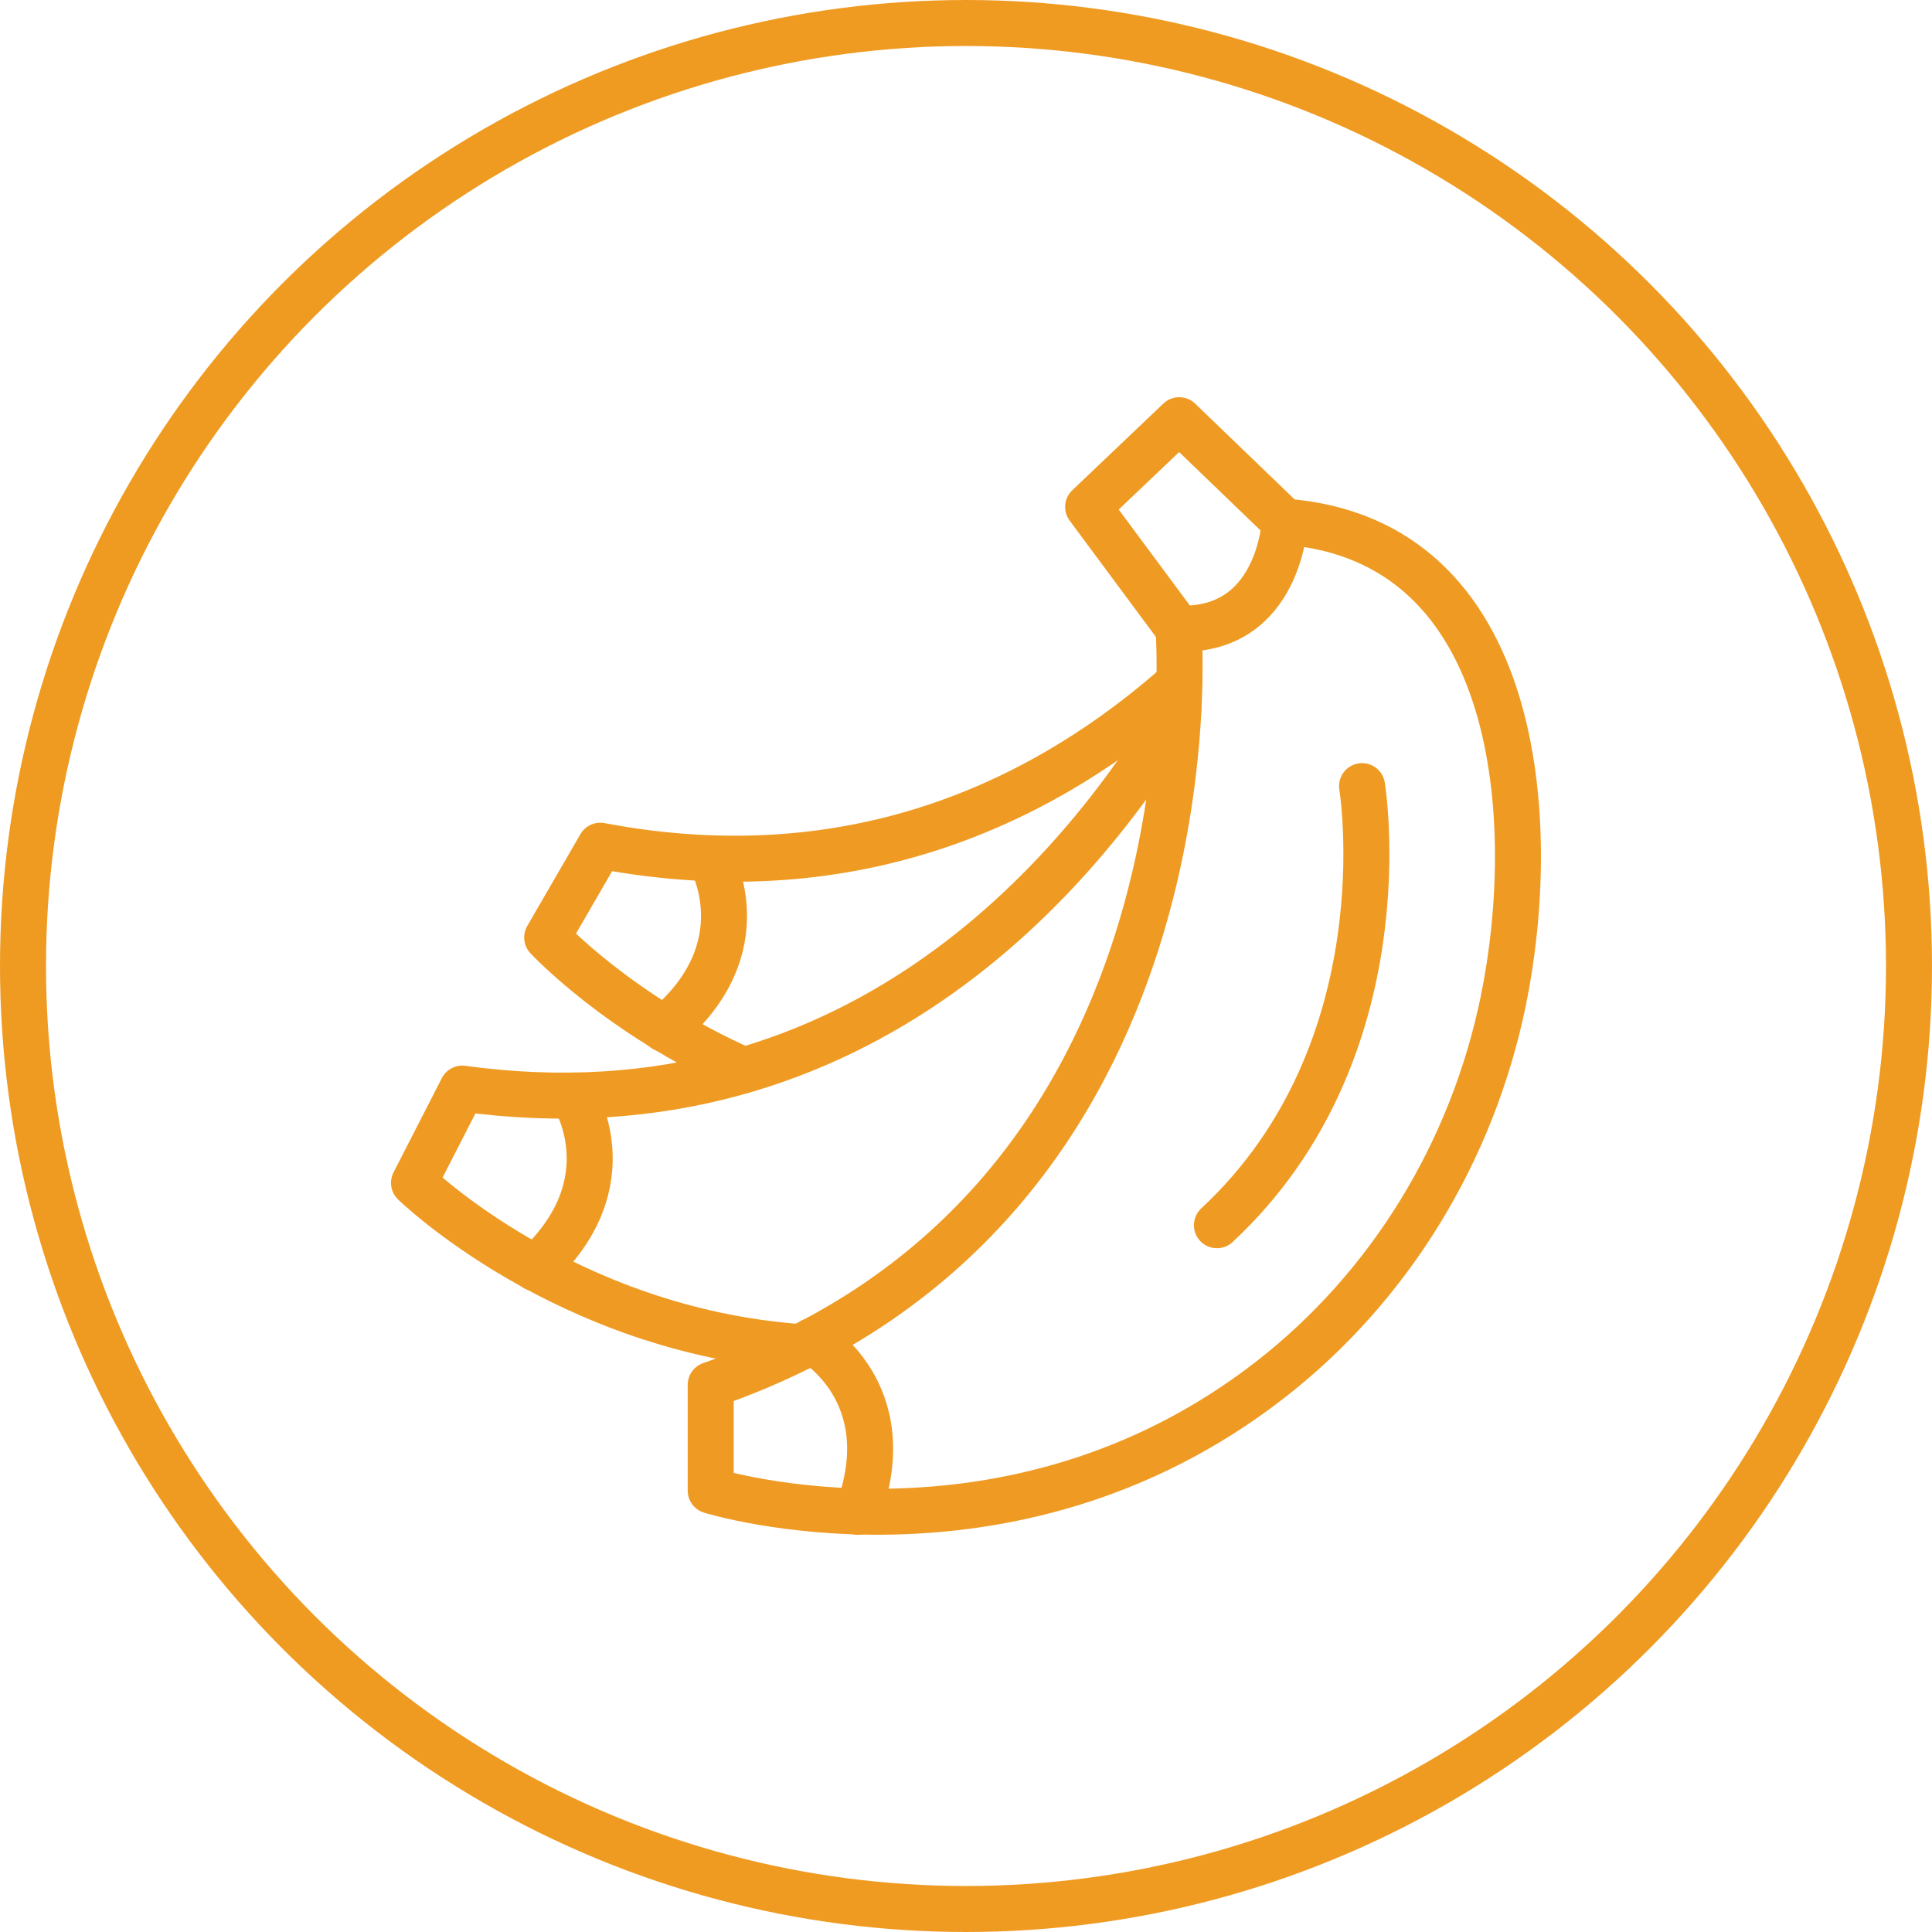
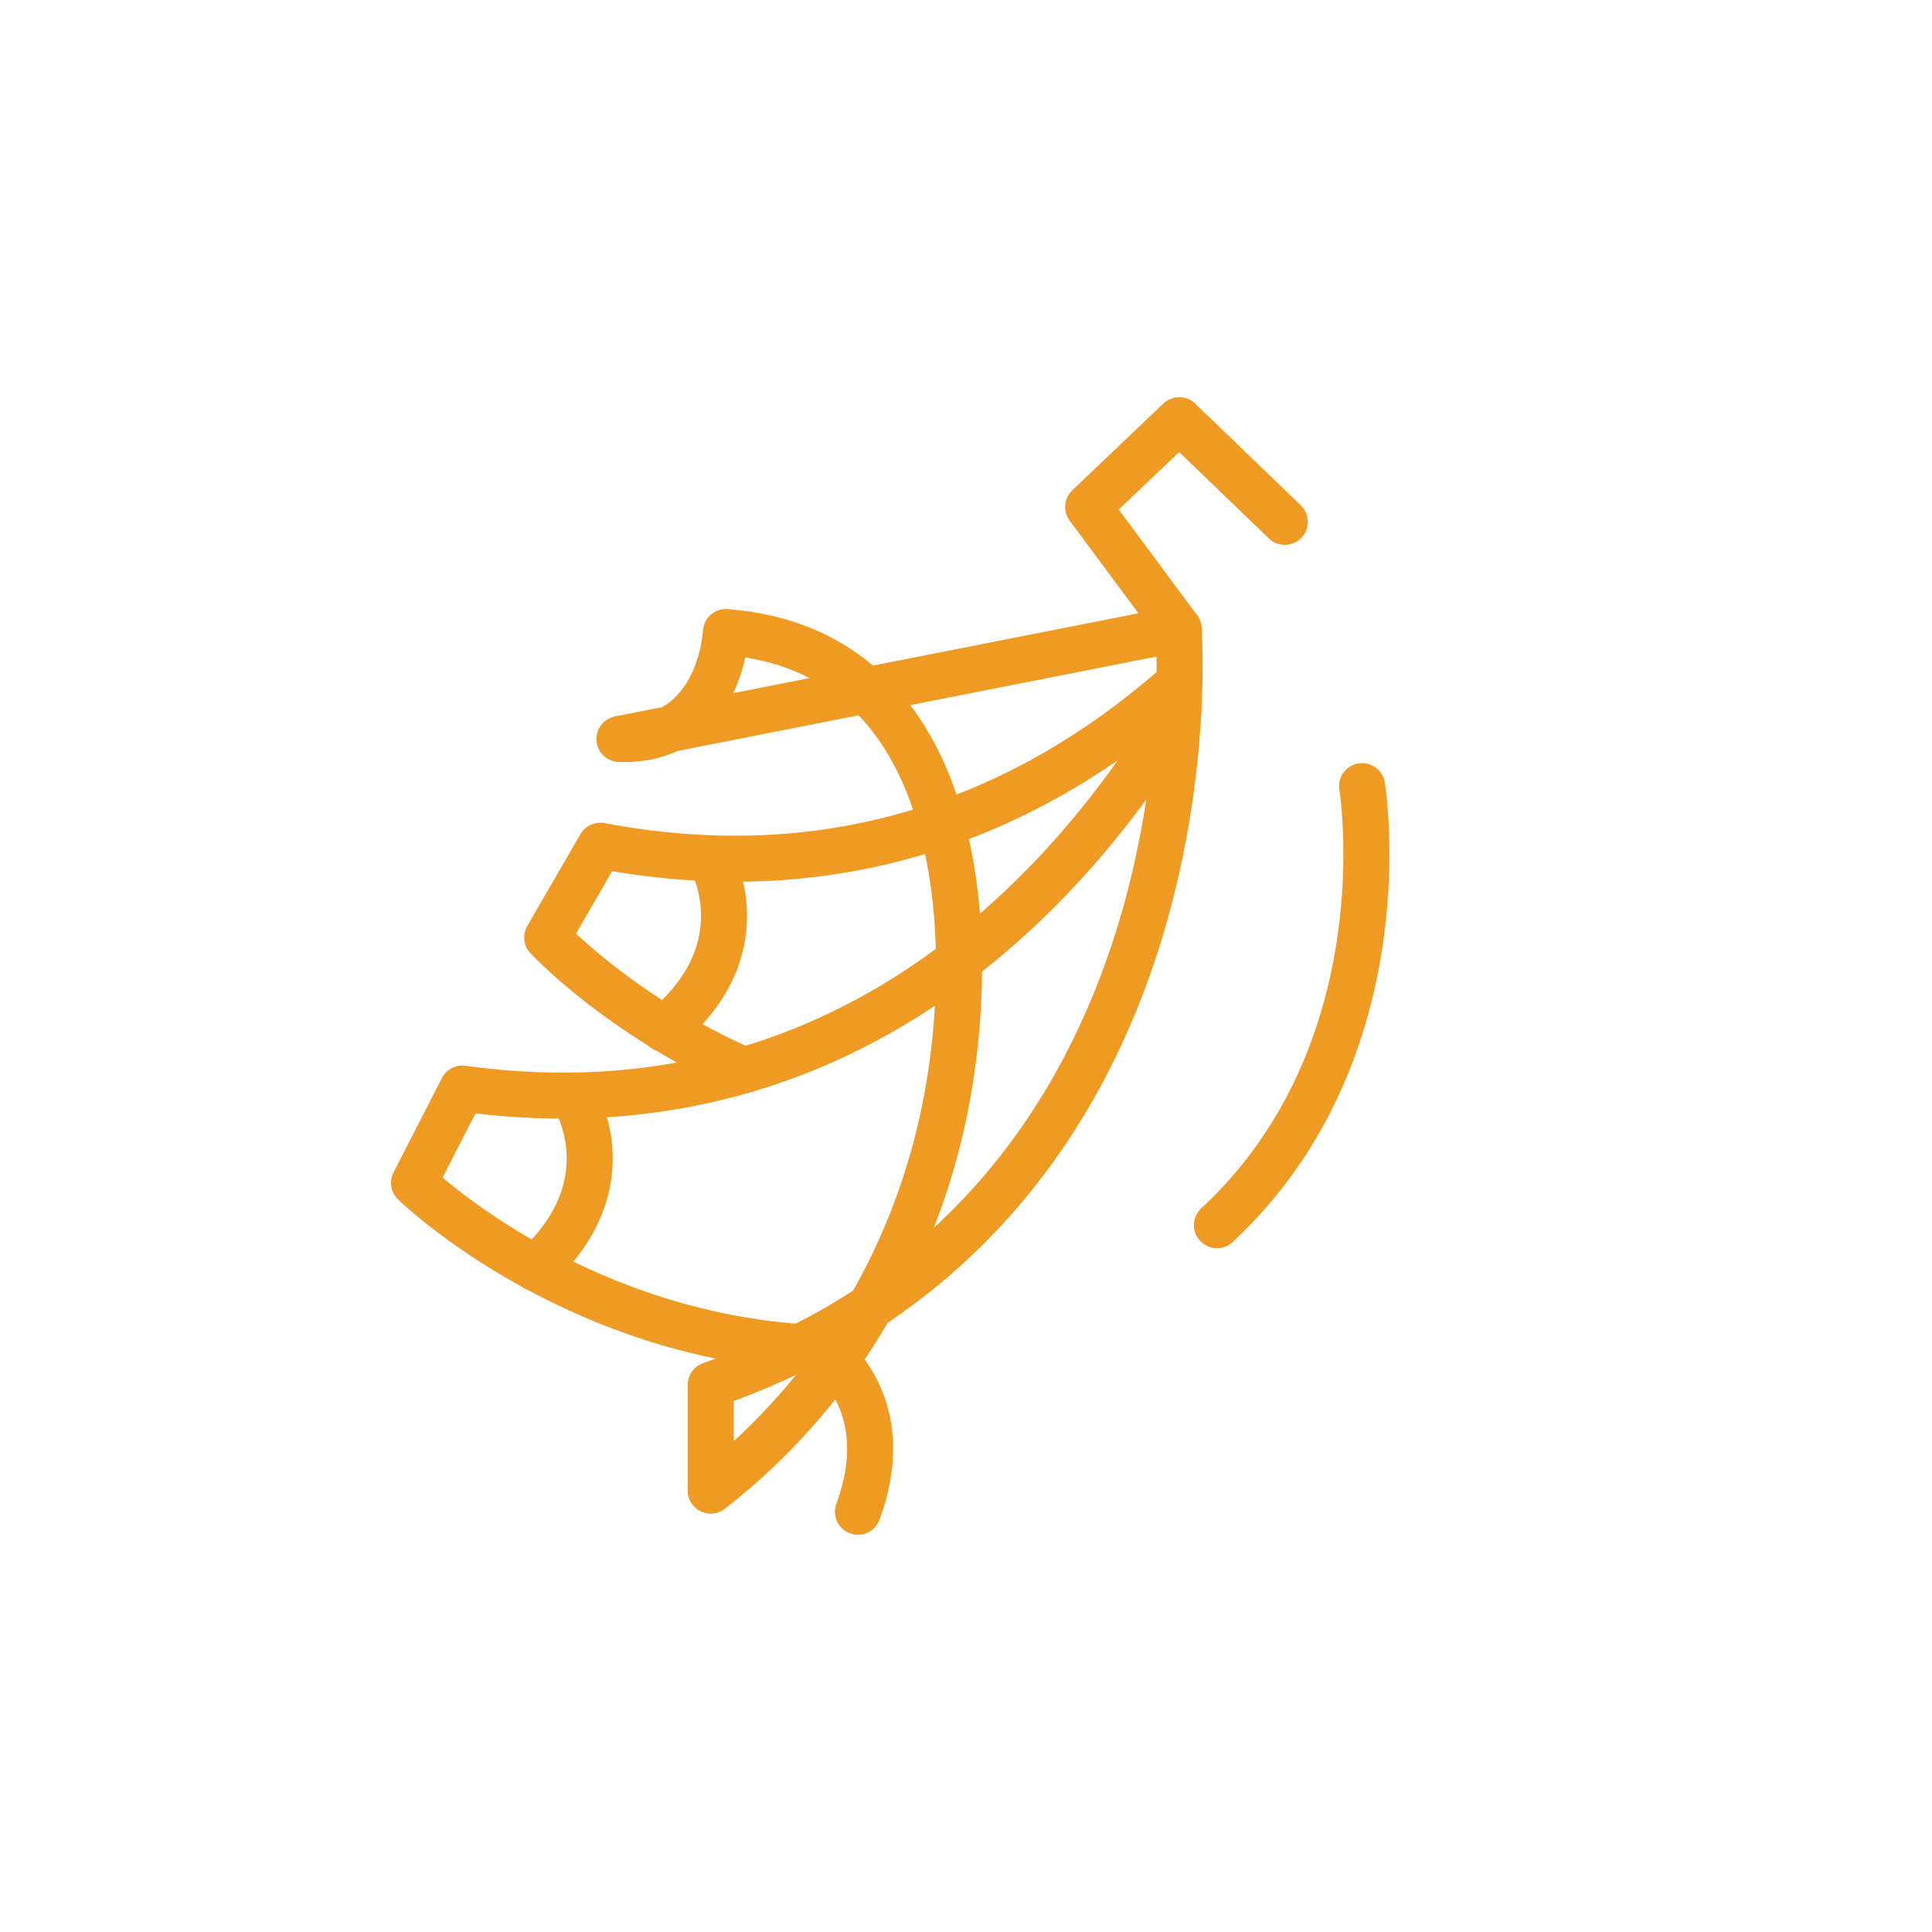
<svg xmlns="http://www.w3.org/2000/svg" id="Layer_2" viewBox="0 0 84 84">
  <defs>
    <style>.cls-1{stroke:#ef9b22;}.cls-1,.cls-2{fill:none;stroke-width:2px;}.cls-2{stroke:#ef9b23;stroke-linecap:round;stroke-linejoin:round;}</style>
  </defs>
  <g id="Layer_1-2">
-     <path class="cls-2" d="m51.24,27.34s2.01,25.14-20.34,32.87v4.6s12.91,4.03,24.3-4.8c5.27-4.09,8.82-9.98,10.16-16.49,1.57-7.62.88-20.05-9.5-20.84,0,0-.22,4.81-4.63,4.65Z" />
+     <path class="cls-2" d="m51.24,27.34s2.01,25.14-20.34,32.87v4.6c5.27-4.09,8.82-9.98,10.16-16.49,1.57-7.62.88-20.05-9.5-20.84,0,0-.22,4.81-4.63,4.65Z" />
    <polyline class="cls-2" points="55.86 22.69 51.27 18.27 47.31 22.04 51.24 27.34" />
    <path class="cls-2" d="m35.32,58.3s3.9,2.23,1.98,7.43" />
    <path class="cls-2" d="m59.22,34.18s1.89,11.46-6.31,19.09" />
    <path class="cls-2" d="m51.23,30.85c-3.83,6.4-13.56,18.9-31.13,16.48l-2.1,4.1s6.56,6.41,16.81,7.14" />
    <path class="cls-2" d="m24.91,47.63s2.45,3.75-1.63,7.51" />
    <path class="cls-2" d="m51.28,29.68c-5.59,4.96-13.9,9.23-25.18,7.09l-2.31,3.99s3.11,3.36,8.54,5.77" />
    <path class="cls-2" d="m30.88,37.32s2.26,3.87-2,7.42" />
-     <circle class="cls-1" cx="42" cy="42" r="41" />
  </g>
</svg>